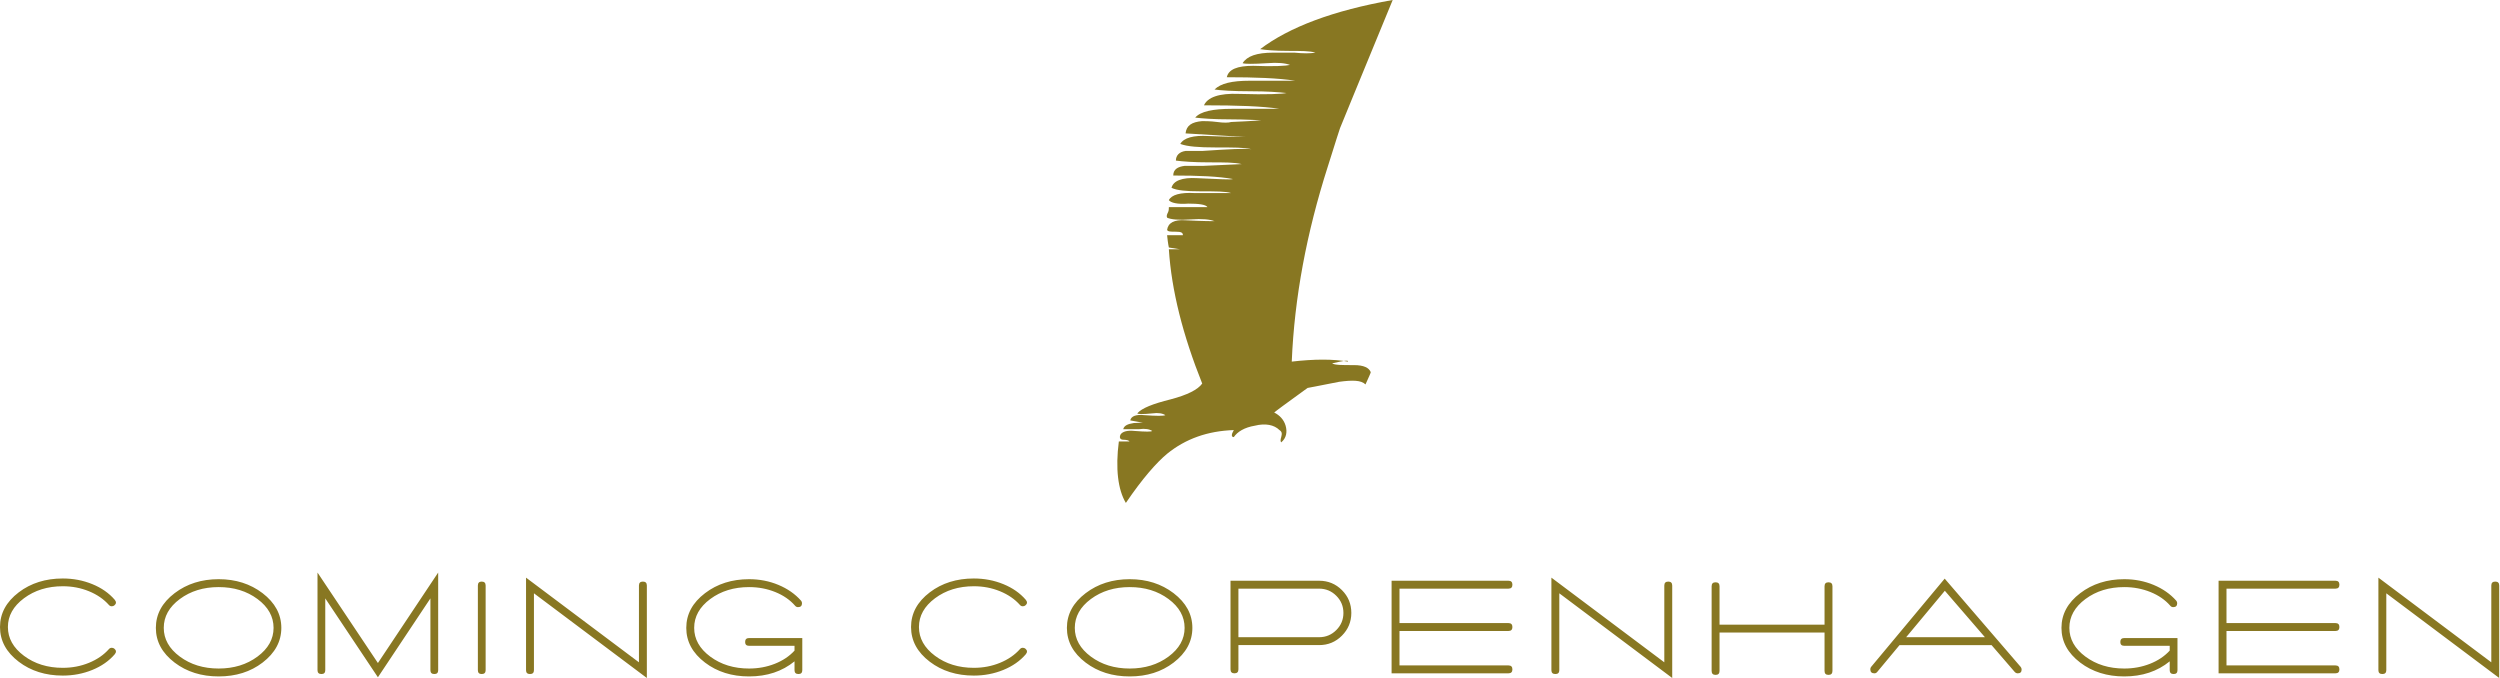
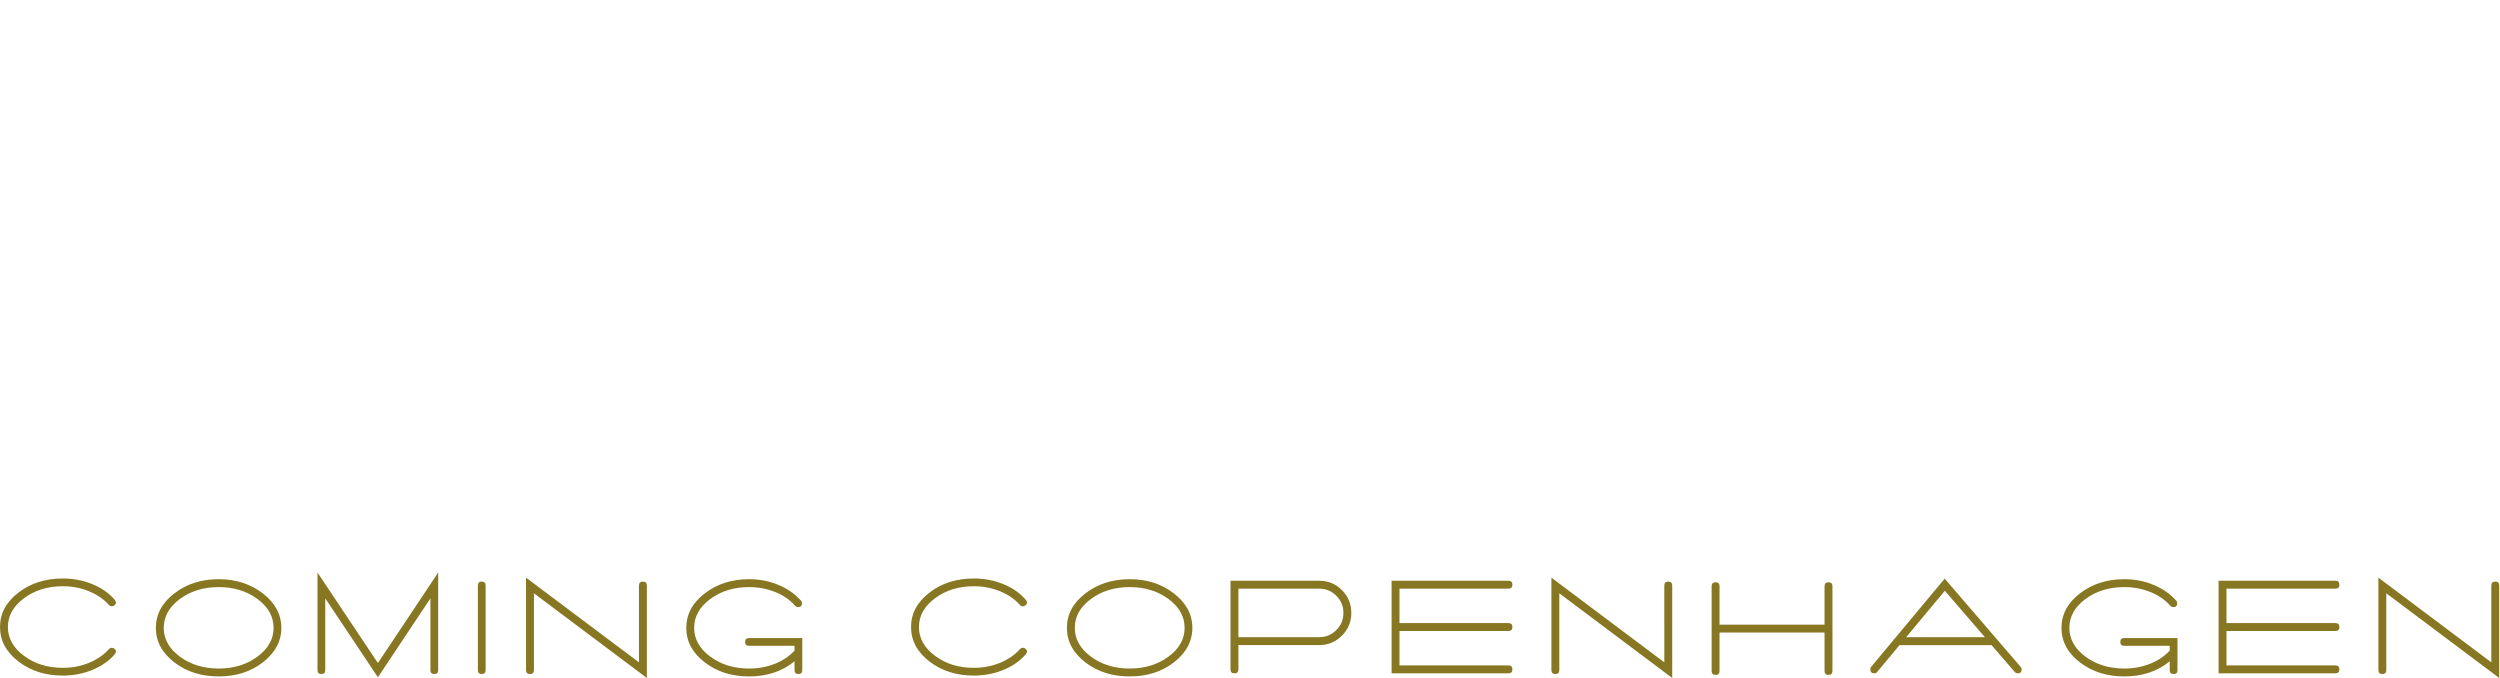
<svg xmlns="http://www.w3.org/2000/svg" xmlns:ns1="http://sodipodi.sourceforge.net/DTD/sodipodi-0.dtd" xmlns:ns2="http://www.inkscape.org/namespaces/inkscape" version="1.1" width="2999.546" height="813.708" id="svg12" ns1:docname="aa3a80b42019b7272c9d50b88588ddba.svg">
  <defs id="defs16" />
  <ns1:namedview id="namedview14" pagecolor="#ffffff" bordercolor="#666666" borderopacity="1.0" ns2:pageshadow="2" ns2:pageopacity="0.0" ns2:pagecheckerboard="0" />
  <g transform="matrix(1.757,0,0,1.757,-1.2155063e-5,-73.814)" id="g10">
    <defs id="SvgjsDefs2371" />
    <g id="SvgjsG2372" featureKey="root" fill="#363636" />
    <g id="SvgjsG2373" featureKey="symbol1" fill="#887722" transform="matrix(5.994,0,0,5.994,547.049,-86.278)">
-       <path d="m 61.4,36 c 0,0 -0.5,1.5 -1.4,4.4 -2.4,7.5 -3.8,14.9 -4.1,22.2 2.6,-0.3 4.7,-0.3 6.4,0 0.1,-0.2 -0.5,-0.1 -1.8,0.2 0.3,0.2 1.1,0.2 2.5,0.2 1.1,0 1.7,0.3 1.9,0.8 0,0.1 -0.2,0.5 -0.6,1.4 -0.5,-0.5 -1.5,-0.5 -3,-0.3 -2.5,0.5 -3.6,0.7 -3.6,0.7 -2.5,1.8 -3.7,2.7 -3.8,2.8 0.6,0.3 1.1,0.8 1.3,1.5 0.2,0.7 0.1,1.4 -0.5,1.9 -0.1,-0.1 -0.1,-0.3 0,-0.6 0.1,-0.4 0.1,-0.6 -0.2,-0.8 -0.6,-0.6 -1.6,-0.8 -2.8,-0.5 -1.2,0.2 -2,0.7 -2.4,1.3 -0.3,0 -0.3,-0.3 0,-0.8 -3,0.1 -5.5,1 -7.6,2.7 -1.2,1 -2.8,2.8 -4.7,5.6 -0.9,-1.5 -1.2,-3.9 -0.8,-7 h 1.2 c 0,-0.1 -0.3,-0.2 -0.7,-0.2 -0.3,0 -0.5,-0.2 -0.3,-0.6 0.2,-0.3 0.7,-0.5 1.6,-0.4 1.3,0.1 1.9,0.1 2,0 -0.3,-0.2 -0.8,-0.3 -1.5,-0.2 -1,0 -1.6,0 -1.8,0 0.1,-0.4 0.5,-0.6 1.2,-0.7 -0.2,0 0.4,0 1.8,-0.1 0.1,0.2 -0.6,0.1 -2.2,-0.2 0.1,-0.5 0.7,-0.7 1.6,-0.6 1.4,0.1 2.2,0.1 2.4,0 -0.3,-0.2 -0.8,-0.3 -1.5,-0.2 -1,0.1 -1.6,0.1 -1.7,0 0.5,-0.6 1.8,-1.1 3.8,-1.6 1.9,-0.5 3.1,-1.1 3.6,-1.8 -2.2,-5.5 -3.5,-10.6 -3.8,-15.3 h 2.4 c 0.2,0.2 -0.6,0.1 -2.4,-0.2 0,0 -0.1,-0.4 -0.2,-1.4 h 1.8 c 0,-0.3 -0.2,-0.4 -0.8,-0.4 -0.6,0 -0.9,0 -1,-0.2 0.1,-0.8 0.8,-1.2 2.1,-1.1 2,0.1 3.1,0.1 3.3,0.1 -0.5,-0.2 -1.4,-0.3 -2.7,-0.2 -1.4,0.1 -2.3,0 -2.7,-0.2 -0.1,-0.2 0,-0.4 0.1,-0.6 0.1,-0.2 0.1,-0.4 0.1,-0.6 h 4.4 c -0.2,-0.3 -1,-0.4 -2.2,-0.4 -1.2,0.1 -2,-0.1 -2.2,-0.4 0.3,-0.6 1.3,-0.9 3,-0.8 H 49 c -0.6,-0.2 -1.8,-0.2 -3.5,-0.2 -1.6,0 -2.7,-0.1 -3.3,-0.4 0.2,-0.8 1.2,-1.2 2.9,-1.1 2.5,0.1 3.8,0.2 4.1,0.1 -1.6,-0.3 -3.9,-0.4 -6.8,-0.4 0,-0.7 0.5,-1 1.3,-1.1 0.2,0 0.6,0 1.1,0 0.5,0 0.9,0 1,0 l 4.4,-0.2 c -0.8,-0.2 -2,-0.2 -3.7,-0.2 -1.8,0 -3,-0.1 -3.8,-0.2 0,-0.6 0.4,-1 1.1,-1.1 0.2,0 0.5,0 1,0 0.5,0 0.8,0 0.9,0 3,-0.2 4.9,-0.3 5.6,-0.2 -0.7,-0.2 -2.1,-0.2 -4.1,-0.2 -1.9,0 -3.2,-0.1 -4,-0.4 0.4,-0.7 1.5,-1 3.2,-0.9 2.5,0.1 3.9,0.1 4.2,0.1 0.1,0 -2.2,-0.1 -6.8,-0.4 0.1,-0.9 0.7,-1.3 1.9,-1.4 0.3,0 0.9,0 1.7,0.1 0.7,0.1 1.3,0.1 1.6,0 2.4,-0.1 3.5,-0.2 3.4,-0.2 -0.4,0 -1.7,-0.1 -3.5,-0.1 -1.9,0 -3.2,-0.1 -4,-0.2 0.6,-0.7 2,-1 4.2,-1 3.8,0 5.6,0 5.4,0 -1.9,-0.3 -4.8,-0.4 -8.6,-0.4 0.4,-0.9 1.7,-1.4 4,-1.3 3.2,0.1 5,0 5.4,-0.1 -0.9,-0.1 -2.2,-0.2 -4.1,-0.2 -2,0 -3.4,-0.1 -4.1,-0.2 0.7,-0.7 2,-1 4,-1 3.7,0 5.4,0 5.2,0 -1.9,-0.3 -4.6,-0.4 -7.8,-0.4 0.2,-0.9 1.2,-1.3 3,-1.3 2.4,0.1 3.8,0 4.2,-0.1 -0.5,-0.2 -1.4,-0.3 -2.6,-0.2 -1.6,0.1 -2.5,0.1 -2.8,0 0.5,-0.8 1.6,-1.2 3.5,-1.2 0.3,0 1.1,0 2.4,0 1,0.1 1.8,0.1 2.4,0 -0.6,-0.2 -1.7,-0.2 -3.1,-0.2 -1.5,0 -2.6,-0.1 -3.2,-0.2 3.3,-2.5 8.3,-4.4 15.1,-5.6 -4,9.7 -6,14.6 -6,14.6 z" id="path4" />
-     </g>
+       </g>
    <g id="SvgjsG2374" featureKey="text1" fill="#887722" transform="matrix(4.819,0,0,4.819,-3.373,393.096)">
      <path d="M 16.96,12.14 Q 15.74,10.72 13.78,9.92 11.82,9.12 9.6,9.12 5.94,9.12 3.36,11.08 0.7,13.1 0.7,16 q 0,2.9 2.66,4.92 2.58,1.96 6.24,1.96 2.22,0 4.18,-0.8 1.96,-0.8 3.18,-2.22 v 0 q 0.36,-0.44 -0.04,-0.78 -0.16,-0.14 -0.38,-0.14 -0.24,0 -0.4,0.18 v 0 q -1.1,1.24 -2.83,1.95 -1.73,0.71 -3.71,0.71 -3.22,0 -5.5,-1.7 -2.28,-1.7 -2.28,-4.08 0,-2.38 2.28,-4.08 2.28,-1.7 5.5,-1.7 1.98,0 3.71,0.71 1.73,0.71 2.83,1.95 v 0 q 0.16,0.18 0.4,0.18 0.22,0 0.38,-0.14 0.4,-0.34 0.04,-0.78 z M 31.686,9.22 q -3.64,0 -6.24,1.98 -2.66,2.02 -2.66,4.92 0,2.9 2.66,4.92 2.58,1.96 6.24,1.96 3.66,0 6.22,-1.96 2.66,-2.04 2.66,-4.92 0,-2.88 -2.66,-4.92 -2.6,-1.98 -6.22,-1.98 z m 7.78,6.9 q 0,2.38 -2.28,4.07 -2.28,1.69 -5.5,1.69 -3.22,0 -5.5,-1.69 -2.28,-1.69 -2.28,-4.07 0,-2.4 2.28,-4.09 2.28,-1.69 5.5,-1.69 3.22,0 5.5,1.69 2.28,1.69 2.28,4.09 z m 14.786,4.98 -8.56,-12.82 v 13.84 q 0,0.54 0.56,0.54 0.54,0 0.54,-0.54 V 11.94 l 7.46,11.18 7.44,-11.18 v 10.18 q 0,0.54 0.56,0.54 0.54,0 0.54,-0.54 V 8.28 Z M 68.417,10.12 v 12 q 0,0.54 0.54,0.54 0.56,0 0.56,-0.54 v 0 -12 q 0,-0.56 -0.56,-0.56 -0.54,0 -0.54,0.56 z M 91.802,9.56 q -0.56,0 -0.56,0.56 V 21 l -16,-12 v 13.12 q 0,0.54 0.56,0.54 0.56,0 0.56,-0.54 v -10.9 l 16,12 v -13.1 q 0,-0.56 -0.56,-0.56 z m 15.046,8 q -0.56,0 -0.56,0.56 0,0.54 0.56,0.54 h 6.44 v 0.68 q -1.1,1.2 -2.8,1.87 -1.7,0.67 -3.64,0.67 -3.22,0 -5.5,-1.69 -2.28,-1.69 -2.28,-4.07 0,-2.4 2.28,-4.09 2.28,-1.69 5.5,-1.69 1.98,0 3.71,0.7 1.73,0.7 2.81,1.94 v 0 q 0.16,0.2 0.42,0.2 0.56,0 0.56,-0.56 0,-0.2 -0.14,-0.36 -1.26,-1.42 -3.2,-2.23 -1.94,-0.81 -4.16,-0.81 -3.64,0 -6.24,1.98 -2.66,2.02 -2.66,4.92 0,2.9 2.66,4.92 2.58,1.96 6.24,1.96 3.82,0 6.44,-2.14 v 1.26 q 0,0.54 0.56,0.54 0.54,0 0.54,-0.54 v -4.56 z m 39.211,-5.42 q -1.22,-1.42 -3.18,-2.22 -1.96,-0.8 -4.18,-0.8 -3.66,0 -6.24,1.96 -2.66,2.02 -2.66,4.92 0,2.9 2.66,4.92 2.58,1.96 6.24,1.96 2.22,0 4.18,-0.8 1.96,-0.8 3.18,-2.22 v 0 q 0.36,-0.44 -0.04,-0.78 -0.16,-0.14 -0.38,-0.14 -0.24,0 -0.4,0.18 v 0 q -1.1,1.24 -2.83,1.95 -1.73,0.71 -3.71,0.71 -3.22,0 -5.5,-1.7 -2.28,-1.7 -2.28,-4.08 0,-2.38 2.28,-4.08 2.28,-1.7 5.5,-1.7 1.98,0 3.71,0.71 1.73,0.71 2.83,1.95 v 0 q 0.16,0.18 0.4,0.18 0.22,0 0.38,-0.14 0.4,-0.34 0.04,-0.78 z m 14.726,-2.92 q -3.64,0 -6.24,1.98 -2.66,2.02 -2.66,4.92 0,2.9 2.66,4.92 2.58,1.96 6.24,1.96 3.66,0 6.22,-1.96 2.66,-2.04 2.66,-4.92 0,-2.88 -2.66,-4.92 -2.6,-1.98 -6.22,-1.98 z m 7.78,6.9 q 0,2.38 -2.28,4.07 -2.28,1.69 -5.5,1.69 -3.22,0 -5.5,-1.69 -2.28,-1.69 -2.28,-4.07 0,-2.4 2.28,-4.09 2.28,-1.69 5.5,-1.69 3.22,0 5.5,1.69 2.28,1.69 2.28,4.09 z M 187.63,9.44 H 175.07 V 22 q 0,0.56 0.56,0.56 0.56,0 0.56,-0.56 v -3.44 h 11.44 q 1.9,0 3.23,-1.34 1.33,-1.34 1.33,-3.22 0,-1.9 -1.33,-3.23 -1.33,-1.33 -3.23,-1.33 z m 0,8 h -11.44 v -6.88 h 11.44 q 1.42,0 2.43,1.01 1.01,1.01 1.01,2.43 0,1.42 -1.01,2.43 -1.01,1.01 -2.43,1.01 z m 26.826,-0.88 q 0.56,0 0.56,-0.56 0,-0.56 -0.56,-0.56 h -15.44 v -4.88 h 15.44 q 0.56,0 0.56,-0.56 0,-0.56 -0.56,-0.56 h -16.56 v 13.12 h 16.56 q 0.56,0 0.56,-0.56 0,-0.56 -0.56,-0.56 h -15.44 v -4.88 z m 22.646,-7 q -0.56,0 -0.56,0.56 V 21 l -16,-12 v 13.12 q 0,0.54 0.56,0.54 0.56,0 0.56,-0.54 v -10.9 l 16,12 v -13.1 q 0,-0.56 -0.56,-0.56 z m 22.706,0.1 q -0.56,0 -0.56,0.56 v 5.44 h -14.88 v -5.44 q 0,-0.56 -0.56,-0.56 -0.56,0 -0.56,0.56 v 12 q 0,0.56 0.56,0.56 0.56,0 0.56,-0.56 v -5.44 h 14.88 v 5.44 q 0,0.56 0.56,0.56 0.56,0 0.56,-0.56 v -12 q 0,-0.56 -0.56,-0.56 z m 27.226,11.98 -10.76,-12.5 -10.42,12.5 q -0.12,0.14 -0.12,0.34 0,0.58 0.58,0.58 0.24,0 0.4,-0.2 v 0 l 3.16,-3.8 h 13.04 l 3.28,3.8 q 0.18,0.2 0.44,0.2 0.54,0 0.54,-0.54 0,-0.22 -0.14,-0.38 z m -16.22,-4.2 5.48,-6.58 5.68,6.58 z m 30.906,0.12 q -0.56,0 -0.56,0.56 0,0.54 0.56,0.54 h 6.44 v 0.68 q -1.1,1.2 -2.8,1.87 -1.7,0.67 -3.64,0.67 -3.22,0 -5.5,-1.69 -2.28,-1.69 -2.28,-4.07 0,-2.4 2.28,-4.09 2.28,-1.69 5.5,-1.69 1.98,0 3.71,0.7 1.73,0.7 2.81,1.94 v 0 q 0.16,0.2 0.42,0.2 0.56,0 0.56,-0.56 0,-0.2 -0.14,-0.36 -1.26,-1.42 -3.2,-2.23 -1.94,-0.81 -4.16,-0.81 -3.64,0 -6.24,1.98 -2.66,2.02 -2.66,4.92 0,2.9 2.66,4.92 2.58,1.96 6.24,1.96 3.82,0 6.44,-2.14 v 1.26 q 0,0.54 0.56,0.54 0.54,0 0.54,-0.54 v -4.56 z m 29.926,-1 q 0.56,0 0.56,-0.56 0,-0.56 -0.56,-0.56 h -15.44 v -4.88 h 15.44 q 0.56,0 0.56,-0.56 0,-0.56 -0.56,-0.56 h -16.56 v 13.12 h 16.56 q 0.56,0 0.56,-0.56 0,-0.56 -0.56,-0.56 h -15.44 v -4.88 z m 22.646,-7 q -0.56,0 -0.56,0.56 V 21 l -16,-12 v 13.12 q 0,0.54 0.56,0.54 0.56,0 0.56,-0.54 v -10.9 l 16,12 v -13.1 q 0,-0.56 -0.56,-0.56 z" id="path7" />
    </g>
  </g>
</svg>